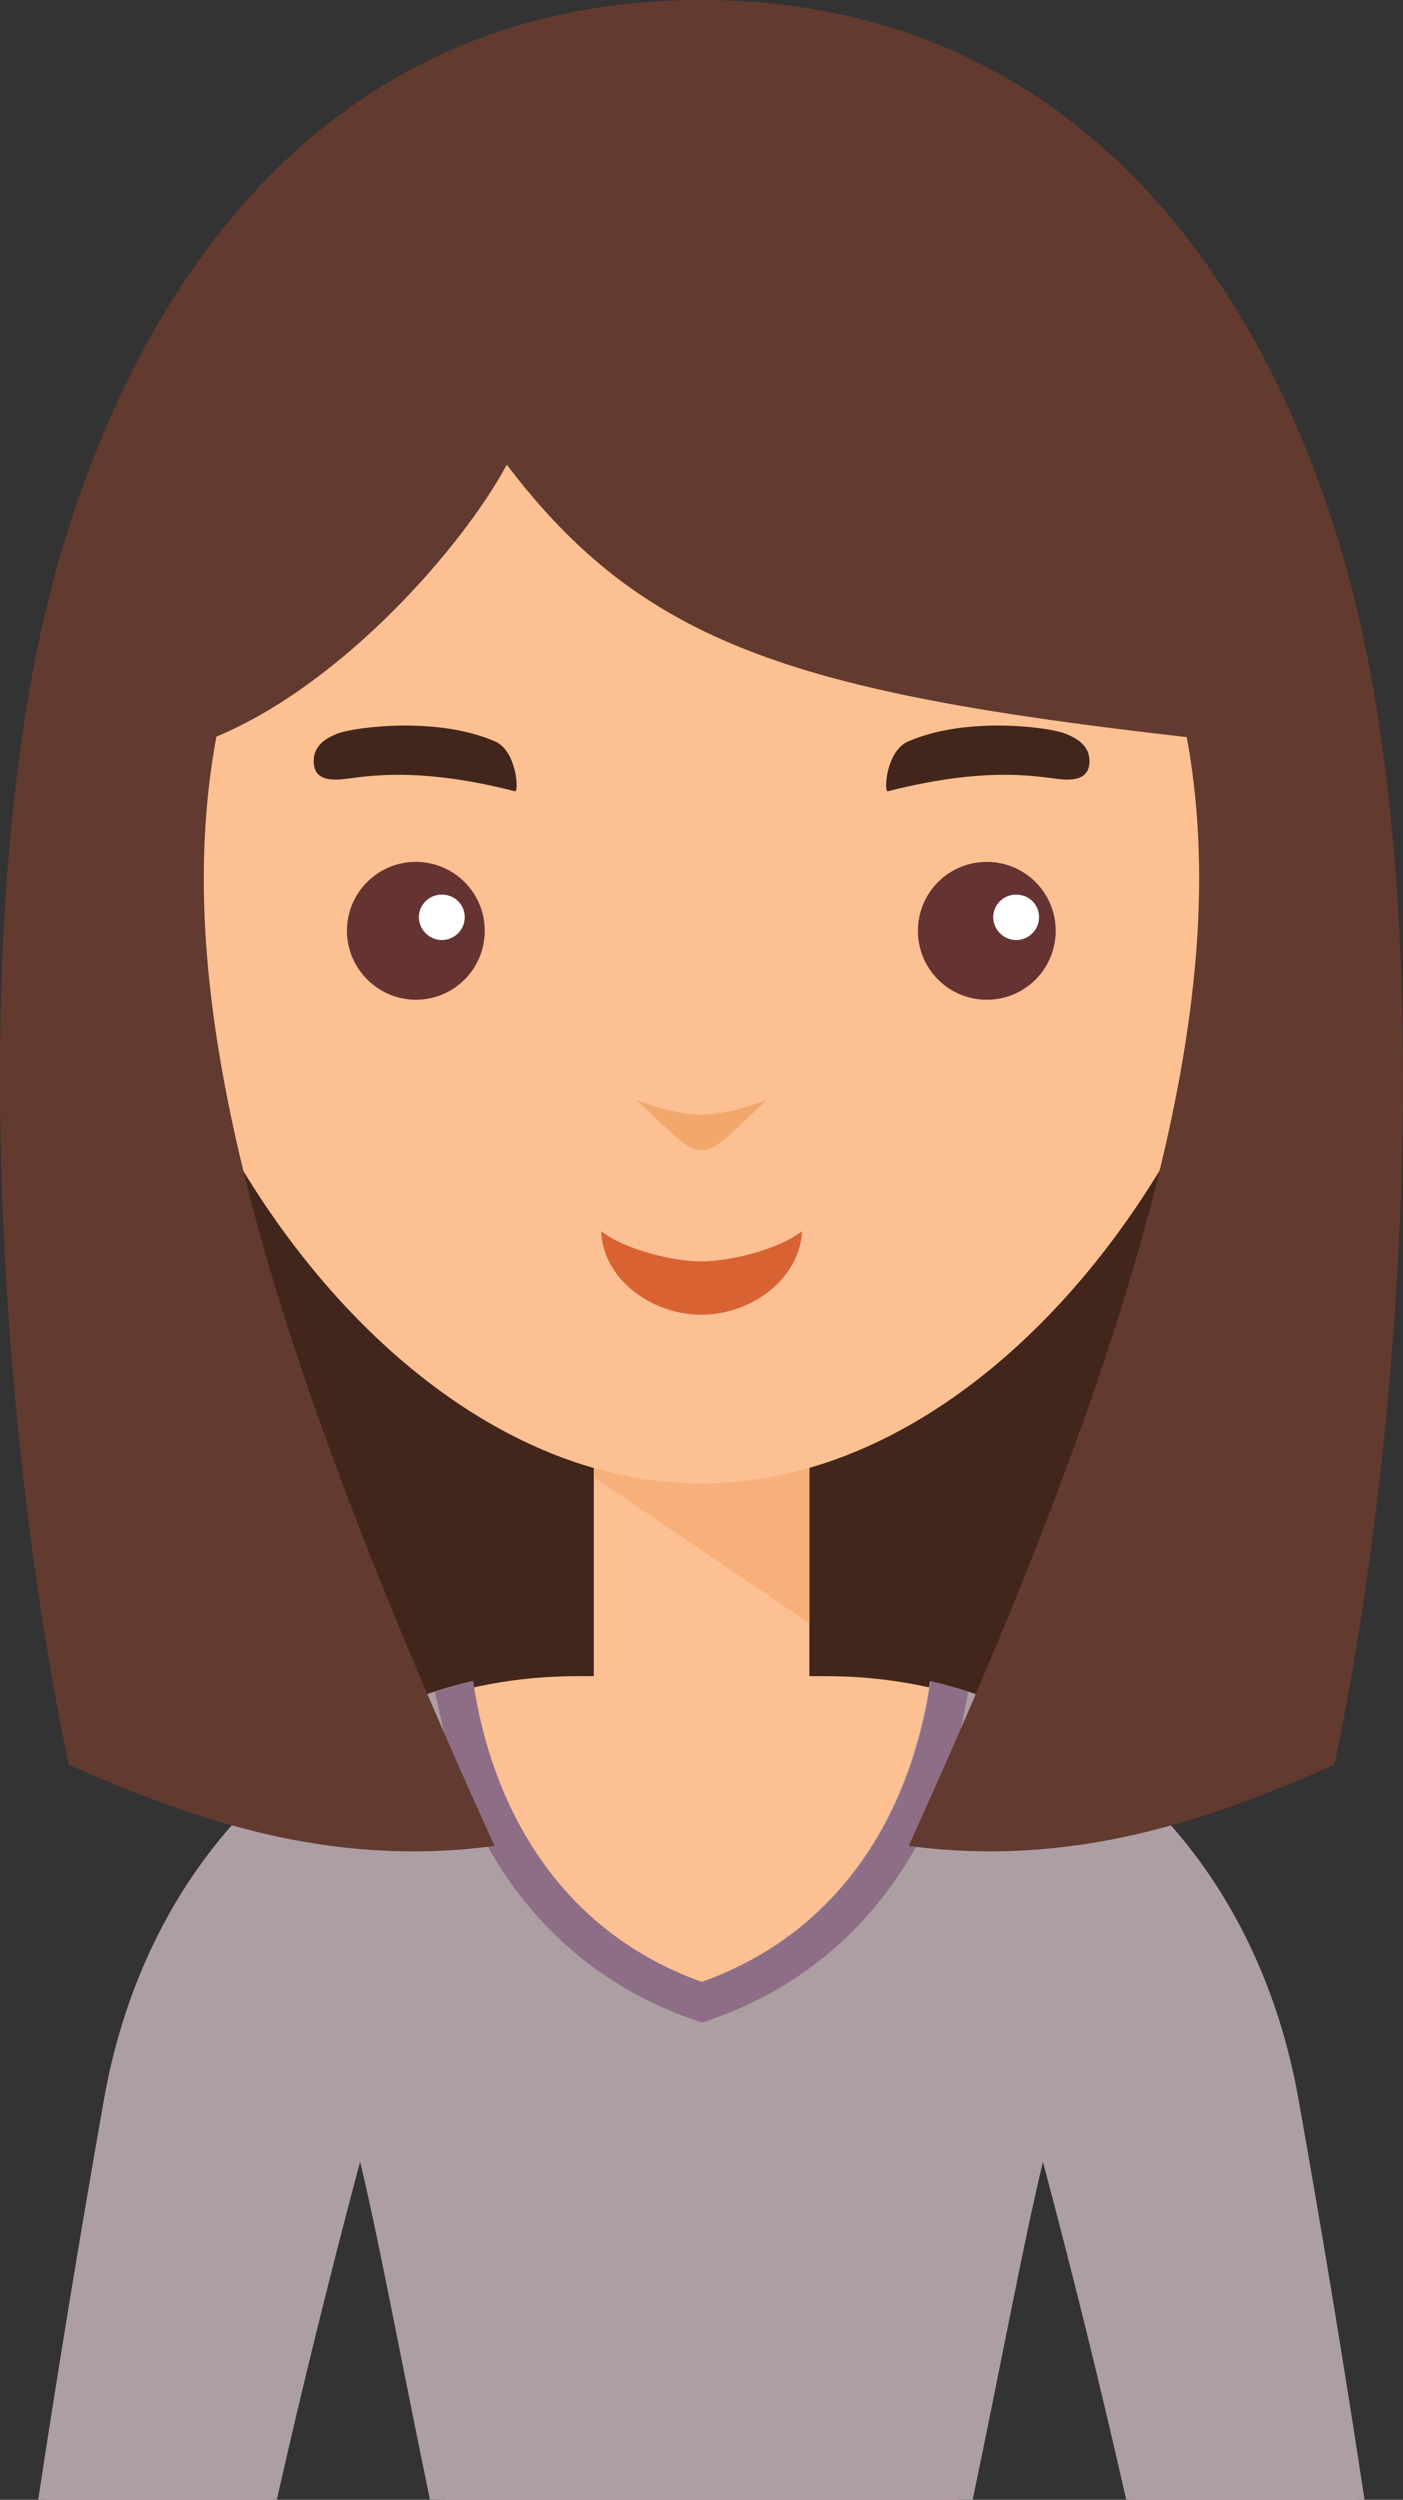
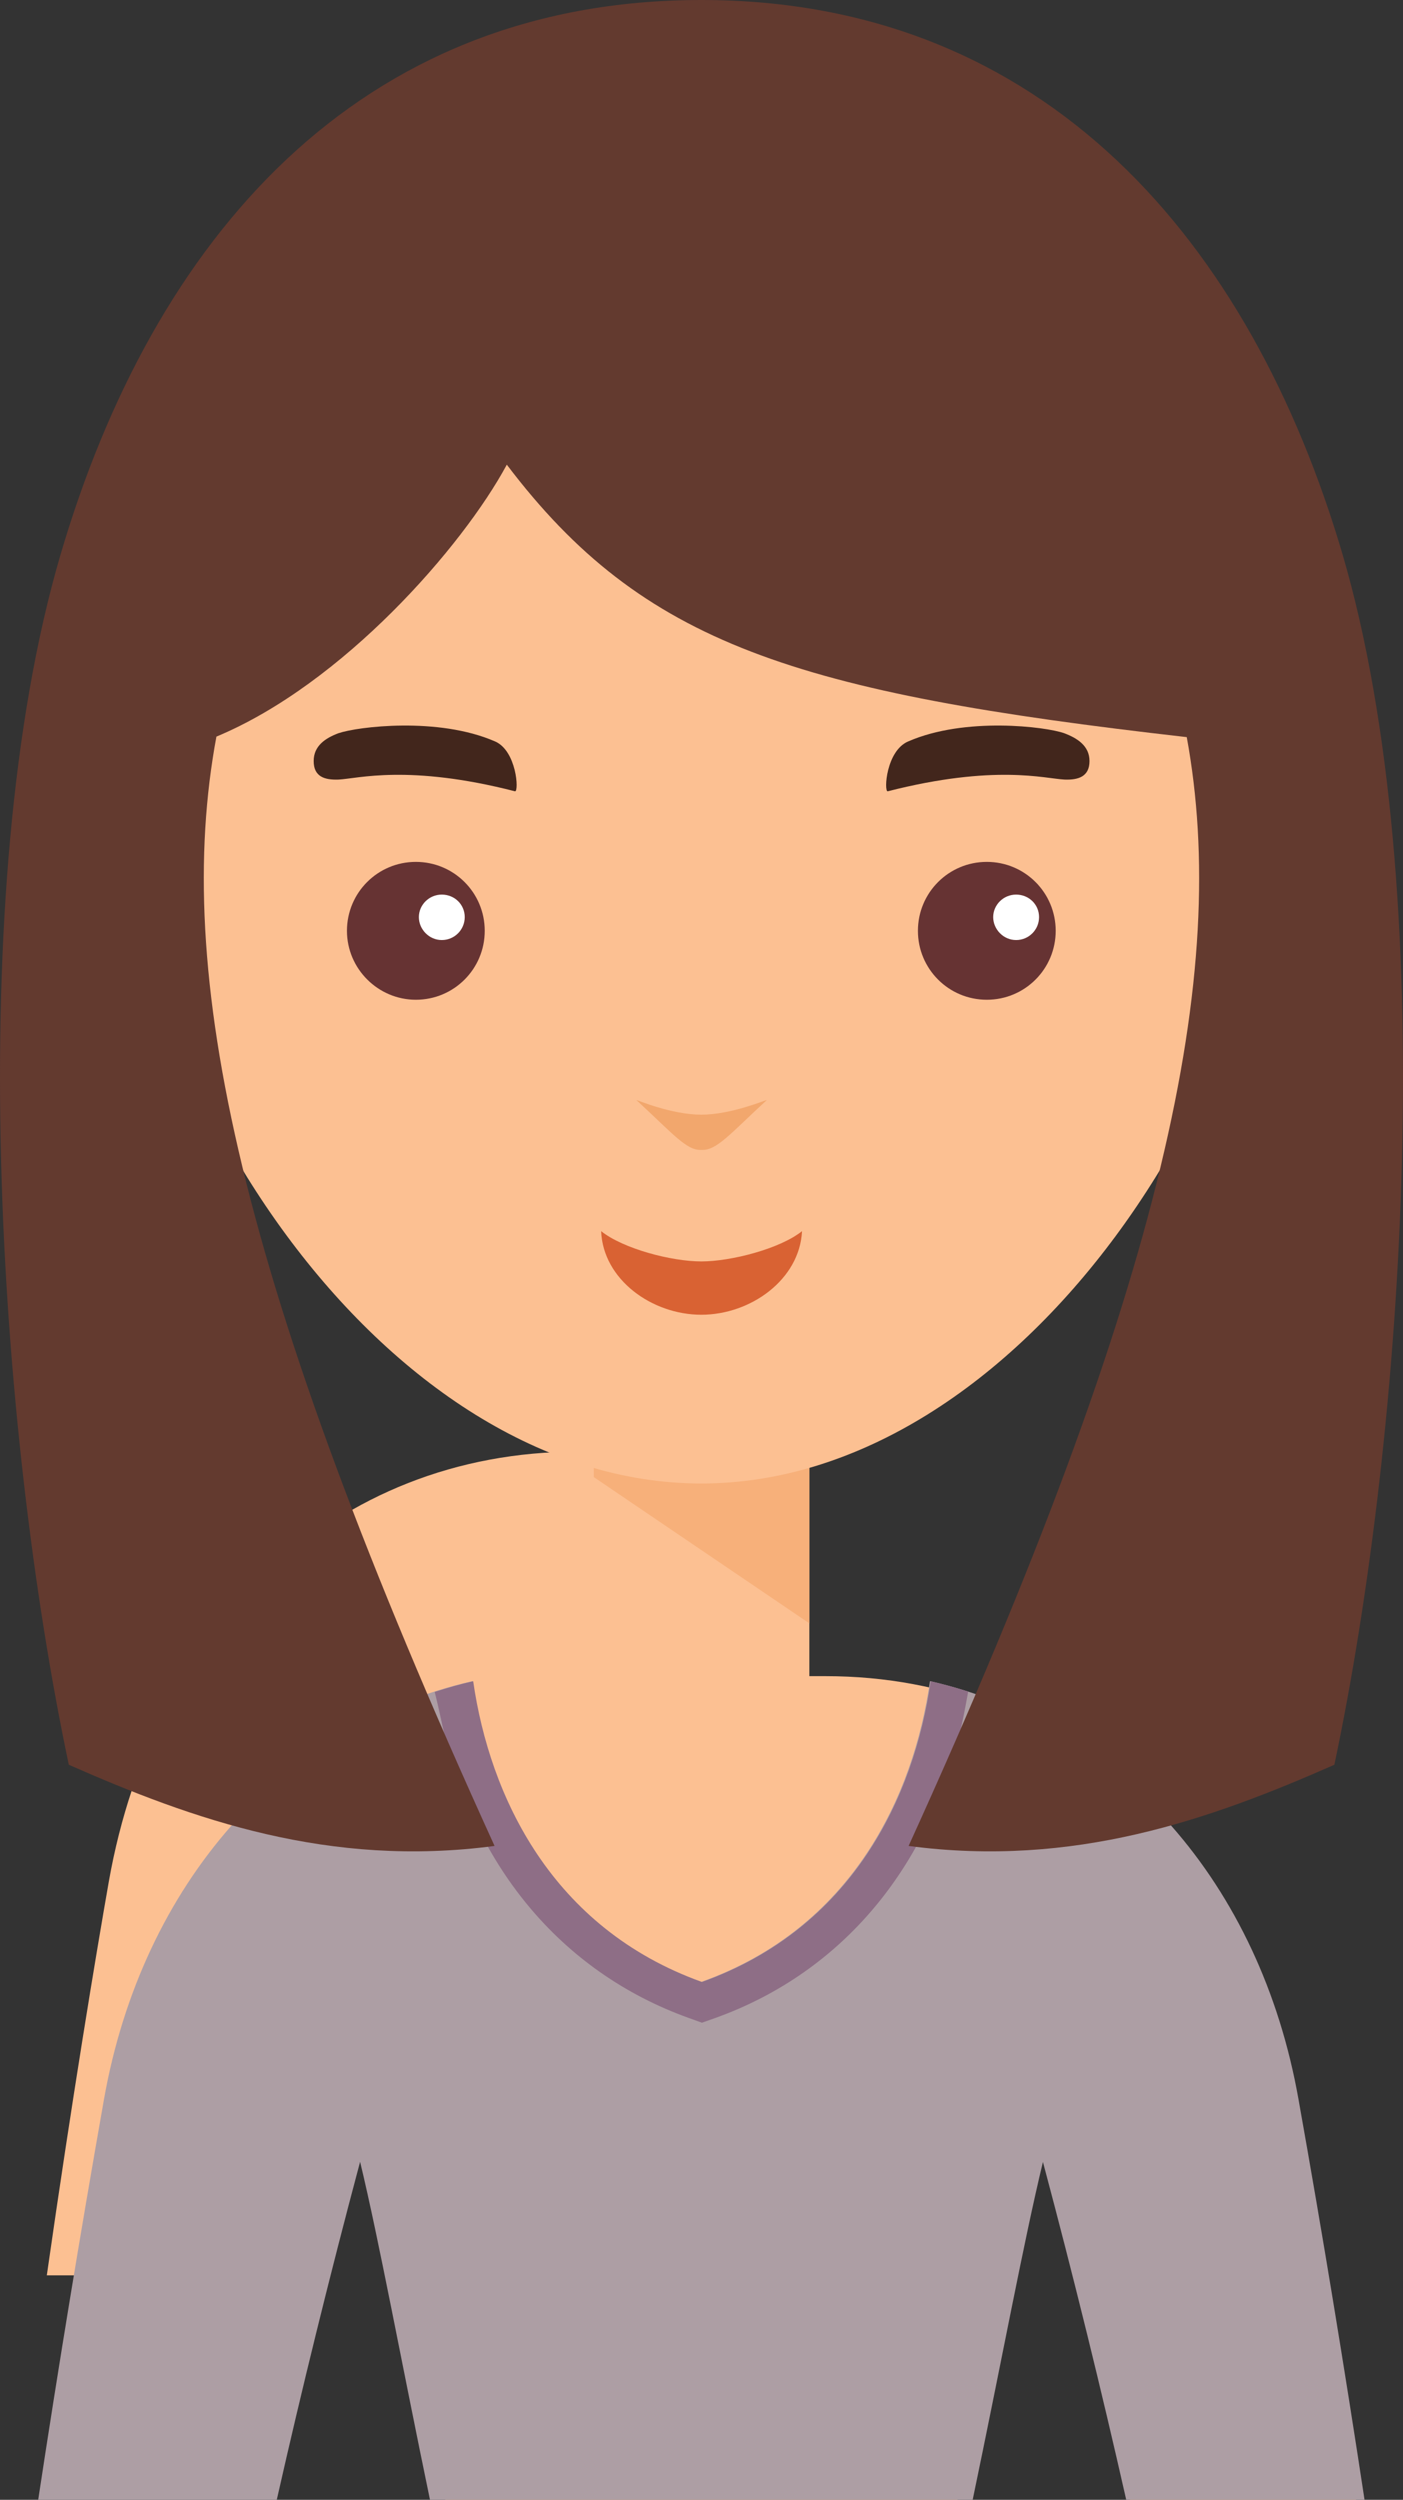
<svg xmlns="http://www.w3.org/2000/svg" id="Capa_1" viewBox="0 0 162.72 289.75">
  <rect x="0" y="0" width="162.72" height="289.75" fill="#333333" stroke="none" />
  <defs>
    <style>.cls-1{fill:#8e6e86;}.cls-2,.cls-3{fill:#fcc092;}.cls-4{fill:#633;}.cls-4,.cls-5,.cls-6,.cls-7,.cls-8,.cls-3,.cls-9{fill-rule:evenodd;}.cls-5{fill:#fff;}.cls-10,.cls-8{fill:#42261c;}.cls-6{fill:#f7b07a;}.cls-11{fill:#d96233;}.cls-12{fill:#ad9ea4;}.cls-13{fill:none;}.cls-7{fill:#633a2f;}.cls-9{fill:#f2a76d;}</style>
  </defs>
-   <rect class="cls-10" x="21.48" y="129.2" width="120.87" height="78.58" />
  <g>
    <path class="cls-13" d="M31.66,289.75h19.99c-3.06-14.75-4.72-26.64-9.88-40.7-2.22,7.04-5.94,22.38-10.11,40.7Z" />
    <path class="cls-13" d="M111.06,289.75h19.99c-4.17-18.32-7.88-33.66-10.08-40.7-5.2,14.06-6.84,25.95-9.91,40.7Z" />
-     <path class="cls-2" d="M41.77,249.05c5.16,14.06,6.82,25.95,9.88,40.7h59.41c3.07-14.75,4.71-26.64,9.91-40.7,2.2,7.04,5.91,22.38,10.08,40.7h26.23c-2.92-20.43-5.73-37.27-7.23-45.69-5.22-29.42-26.14-49.78-54.31-49.78h-1.87v-26.08l-25,.06v26.02h-1.87c-28.23,0-49.15,20.35-54.37,49.78-1.48,8.42-4.28,25.26-7.2,45.69H31.66c4.17-18.32,7.89-33.66,10.11-40.7Z" />
+     <path class="cls-2" d="M41.77,249.05c5.16,14.06,6.82,25.95,9.88,40.7h59.41c3.07-14.75,4.71-26.64,9.91-40.7,2.2,7.04,5.91,22.38,10.08,40.7h26.23c-2.92-20.43-5.73-37.27-7.23-45.69-5.22-29.42-26.14-49.78-54.31-49.78h-1.87v-26.08l-25,.06h-1.87c-28.23,0-49.15,20.35-54.37,49.78-1.48,8.42-4.28,25.26-7.2,45.69H31.66c4.17-18.32,7.89-33.66,10.11-40.7Z" />
  </g>
  <polygon class="cls-6" points="68.87 169.11 93.87 169.11 93.87 188.16 68.87 171.21 68.87 169.11" />
  <path class="cls-6" d="M152.66,92.3l-3-.96c-1.13,10.94-4.2,21.88-8.73,32.03l4.03,1.3c3.06,.96,6.12-.79,6.86-3.91l4.99-20.98c.79-3.12-1.13-6.46-4.14-7.48h0Z" />
  <path class="cls-3" d="M81.34,4.03c37.98,0,68.77,34.92,68.77,78.01s-32.09,89.91-68.77,89.91S12.57,125.12,12.57,82.03,43.36,4.03,81.34,4.03h0Z" />
  <path class="cls-4" d="M48.23,115.88c4.42,0,7.99-3.57,7.99-7.99s-3.57-7.99-7.99-7.99-7.99,3.57-7.99,7.99,3.63,7.99,7.99,7.99h0Z" />
  <path class="cls-4" d="M114.45,115.88c4.42,0,7.99-3.57,7.99-7.99s-3.57-7.99-7.99-7.99-7.99,3.57-7.99,7.99,3.57,7.99,7.99,7.99h0Z" />
  <path class="cls-5" d="M117.85,108.96c1.47,0,2.66-1.19,2.66-2.66s-1.19-2.61-2.66-2.61-2.66,1.19-2.66,2.61,1.19,2.66,2.66,2.66h0Z" />
  <path class="cls-9" d="M73.8,127.5c.11,0,4.08,1.7,7.54,1.7s7.43-1.7,7.6-1.7c-4.25,3.91-5.84,5.9-7.6,5.78-1.7,.11-3.29-1.87-7.54-5.78h0Z" />
  <path class="cls-11" d="M69.72,142.7c2.55,2.04,8.16,3.51,11.62,3.51s9.13-1.47,11.68-3.51c-.28,5.61-5.95,9.69-11.68,9.69s-11.4-4.08-11.62-9.69h0Z" />
  <path class="cls-5" d="M51.24,108.96c1.47,0,2.66-1.19,2.66-2.66s-1.19-2.61-2.66-2.61-2.66,1.19-2.66,2.61,1.19,2.66,2.66,2.66h0Z" />
  <path class="cls-6" d="M10.08,92.3l3-.96c1.13,10.94,4.2,21.88,8.67,32.03l-3.97,1.3c-3.06,.96-6.18-.79-6.92-3.91l-4.99-20.98c-.74-3.12,1.13-6.46,4.2-7.48h0Z" />
  <path class="cls-6" d="M10.08,91.16l5.5-1.76,8.84,32.32-5.5,1.81c-3.06,.96-6.01-.85-6.92-3.91l-6.12-20.98c-.91-3.12,1.13-6.46,4.2-7.48h0Z" />
  <path class="cls-6" d="M152.66,91.16l-5.56-1.76-8.84,32.32,4.99,1.81c3,1.08,5.9-.85,6.86-3.91l6.69-20.98c1.02-3.06-1.13-6.46-4.14-7.48h0Z" />
  <path class="cls-8" d="M39.28,84.98c2.15-.74,11.51-1.93,18.14,.96,2.49,1.08,2.78,5.78,2.32,5.78-12.36-3.17-18.26-1.47-20.47-1.36-1.64,.06-2.89-.34-2.89-2.15h0c0-1.76,1.36-2.66,2.89-3.23h0Z" />
  <path class="cls-8" d="M123.41,84.98c-2.1-.74-11.45-1.93-18.08,.96-2.55,1.08-2.83,5.78-2.38,5.78,12.42-3.17,18.26-1.47,20.52-1.36,1.59,.06,2.89-.34,2.89-2.15h0c0-1.76-1.42-2.66-2.95-3.23h0Z" />
  <g>
    <g>
      <path class="cls-13" d="M112.82,289.75h17.81c-2.9-12.82-6.09-25.78-9.66-39.16-2.24,9.32-4.75,22.89-8.15,39.16Z" />
      <path class="cls-13" d="M32.11,289.75h17.76c-3.38-16.27-5.86-29.84-8.1-39.16-3.57,13.38-6.76,26.34-9.66,39.16Z" />
      <path class="cls-12" d="M41.77,250.59c2.24,9.32,4.72,22.89,8.1,39.16h62.94c3.4-16.27,5.9-29.84,8.15-39.16,3.57,13.38,6.76,26.34,9.66,39.16h27.64c-2.34-15.4-4.88-30.83-7.66-46.42-4.42-25-20.75-43.48-42.74-48.47-1.92,13.38-9.07,28.63-26.53,34.86-17.4-6.23-24.6-21.48-26.53-34.86-21.94,4.99-38.32,23.47-42.74,48.47-2.75,15.58-5.29,31.01-7.63,46.42h27.67c2.9-12.82,6.09-25.78,9.66-39.16Z" />
    </g>
    <path class="cls-1" d="M79.91,233.91l1.5,.54,1.5-.53c14.95-5.34,25.29-17.89,28.79-34.75,.19-.94,.39-1.97,.59-3.1-1.42-.45-2.87-.86-4.35-1.2-1.92,13.38-9.07,28.63-26.53,34.86-17.4-6.24-24.6-21.48-26.53-34.86-1.52,.34-3,.77-4.46,1.24,.24,.96,.47,1.97,.71,3.08,3.5,16.82,13.84,29.37,28.78,34.72Z" />
  </g>
  <path class="cls-7" d="M81.34,0c39.91,0,63.72,28.06,74.38,64.29,11.4,38.95,7.26,101.37-.96,140.26-14.4,6.35-30.22,11.96-49.38,9.41,29.88-65.59,37.25-101.31,32.26-128.52-45.35-5.16-63.04-10.72-78.86-31.58-5.1,9.47-18.99,25.4-33.68,31.52-5.05,27.16,2.32,62.93,32.26,128.58-19.16,2.55-34.98-3.06-49.38-9.41C-.24,165.66-4.43,103.24,7.02,64.29,17.73,27.84,41.43,0,81.34,0h0Z" />
</svg>